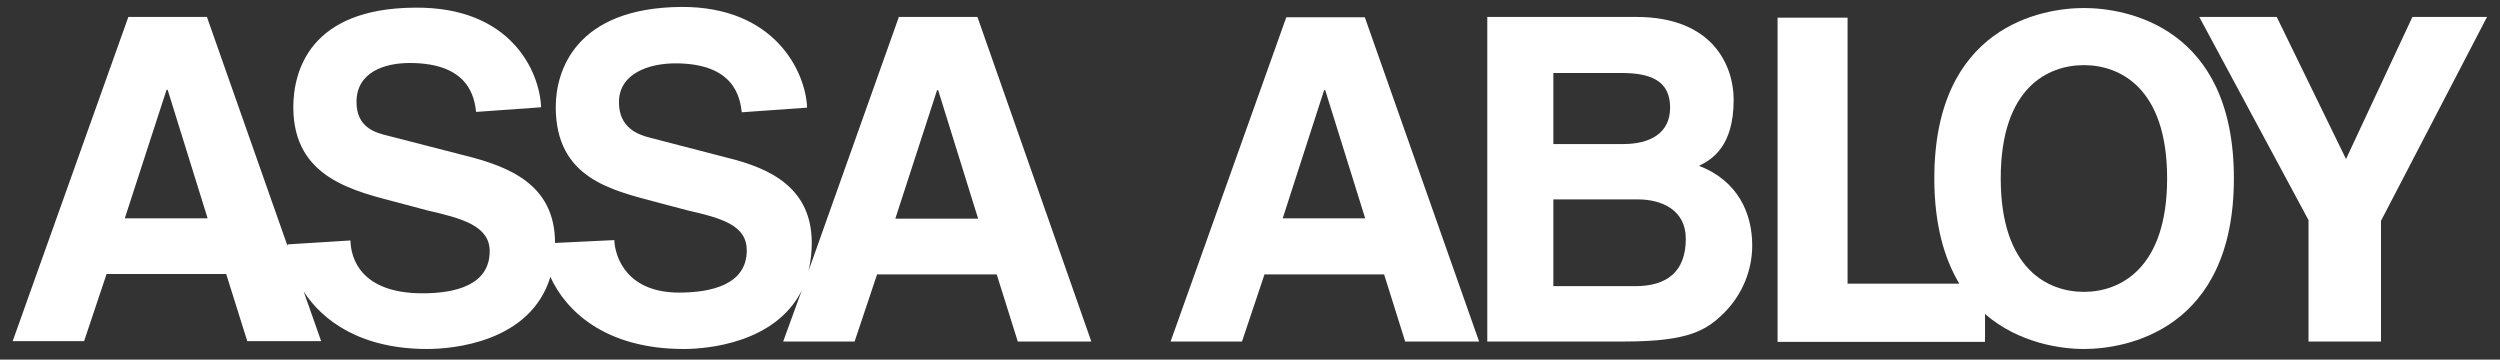
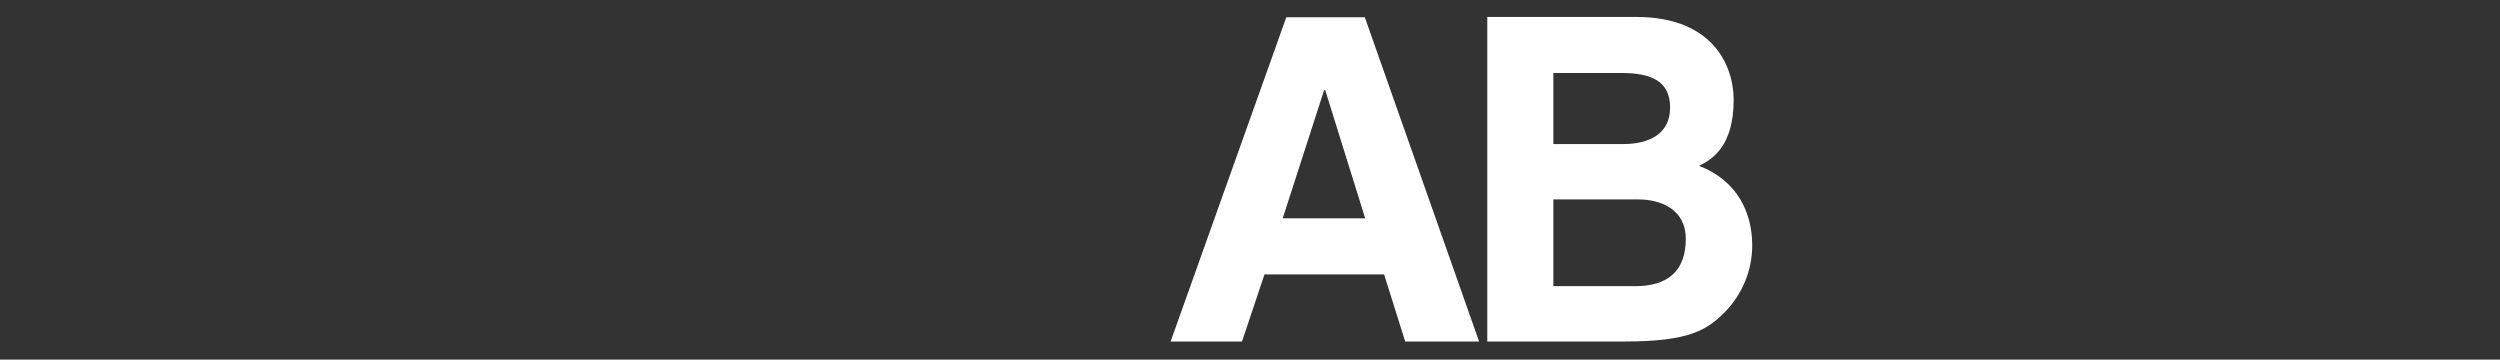
<svg xmlns="http://www.w3.org/2000/svg" width="146" height="21" viewBox="0 0 146 21" fill="none">
  <rect x="0" y="0" width="146" height="21" fill="#333333" stroke="none" />
  <path d="M86.858 0.989H95.553C100.078 0.989 101.246 3.888 101.246 5.827C101.246 8.538 99.995 9.309 99.223 9.684C101.496 10.56 102.33 12.458 102.33 14.334C102.33 15.794 101.746 17.191 100.724 18.234C99.682 19.276 98.66 19.944 94.865 19.944H86.858V0.989ZM90.716 16.712H95.491C97.367 16.712 98.451 15.857 98.451 13.938C98.451 12.27 97.054 11.645 95.657 11.645H90.716V16.712ZM90.716 8.412H94.802C96.325 8.412 97.534 7.808 97.534 6.286C97.534 4.743 96.45 4.263 94.698 4.263H90.716V8.412Z" fill="white" />
-   <path d="M121.701 0.468C119.241 0.468 112.964 1.552 112.964 10.414C112.964 13.125 113.548 15.106 114.424 16.566H107.898V1.031H103.811V19.964H115.925V18.338C117.906 20.048 120.367 20.381 121.701 20.381C124.141 20.381 130.459 19.297 130.459 10.414C130.459 1.531 124.141 0.468 121.701 0.468ZM121.701 17.045C119.616 17.045 116.843 15.732 116.843 10.414C116.843 5.097 119.616 3.804 121.701 3.804C123.787 3.804 126.56 5.118 126.56 10.414C126.56 15.711 123.787 17.045 121.701 17.045Z" fill="white" />
-   <path d="M128.437 0.989H132.961L137.007 9.288L140.885 0.989H145.243L139.05 12.896V19.944H134.817V12.854L128.437 0.989Z" fill="white" />
-   <path d="M57.082 0.989H52.494L47.219 15.815C47.344 15.273 47.407 14.731 47.407 14.188C47.407 10.998 45.029 9.83 42.444 9.205L38.023 8.058C37.231 7.87 36.147 7.453 36.147 5.973C36.147 4.263 37.94 3.7 39.441 3.7C42.903 3.7 43.215 5.702 43.32 6.557L47.135 6.286C47.052 4.2 45.259 0.364 39.754 0.405C33.603 0.468 32.456 4.138 32.456 6.244C32.456 10.414 35.709 11.102 38.357 11.811L40.171 12.291C42.194 12.75 43.611 13.167 43.611 14.626C43.611 16.628 41.526 17.087 39.65 17.087C36.647 17.087 35.917 15.064 35.876 14.022L32.414 14.188C32.414 10.769 29.724 9.726 27.139 9.08L22.676 7.933C21.884 7.745 20.82 7.432 20.82 5.952C20.82 4.242 22.405 3.679 23.927 3.679C27.389 3.679 27.702 5.681 27.806 6.536L31.601 6.265C31.517 4.18 29.849 0.385 24.219 0.447C18.068 0.489 17.13 4.18 17.13 6.265C17.13 10.435 20.716 11.165 23.406 11.874L24.97 12.291C26.972 12.75 28.598 13.188 28.598 14.668C28.598 16.67 26.555 17.129 24.678 17.129C21.071 17.129 20.487 15.085 20.466 14.043L16.796 14.272V14.376L12.084 0.989H7.496L0.74 19.923H4.911L6.224 16.003H13.21L14.44 19.923H18.756L17.734 17.024C18.84 18.734 21.071 20.381 24.949 20.381C26.409 20.381 30.975 20.006 32.143 16.169C33.019 18.109 35.292 20.381 39.942 20.381C41.276 20.381 45.28 20.048 46.823 16.962L45.738 19.944H49.909L51.222 16.023H58.208L59.438 19.944H63.733L57.082 0.989ZM7.288 12.75L9.727 5.243H9.79L12.125 12.75H7.288ZM52.286 12.771L54.725 5.264H54.788L57.123 12.771H52.286Z" fill="white" />
  <path d="M72.533 19.944H68.363L75.119 1.01H79.706L86.379 19.944H82.062L80.832 16.023H73.847L72.533 19.944ZM74.91 12.75H79.727L77.392 5.264H77.329L74.91 12.75Z" fill="white" />
</svg>